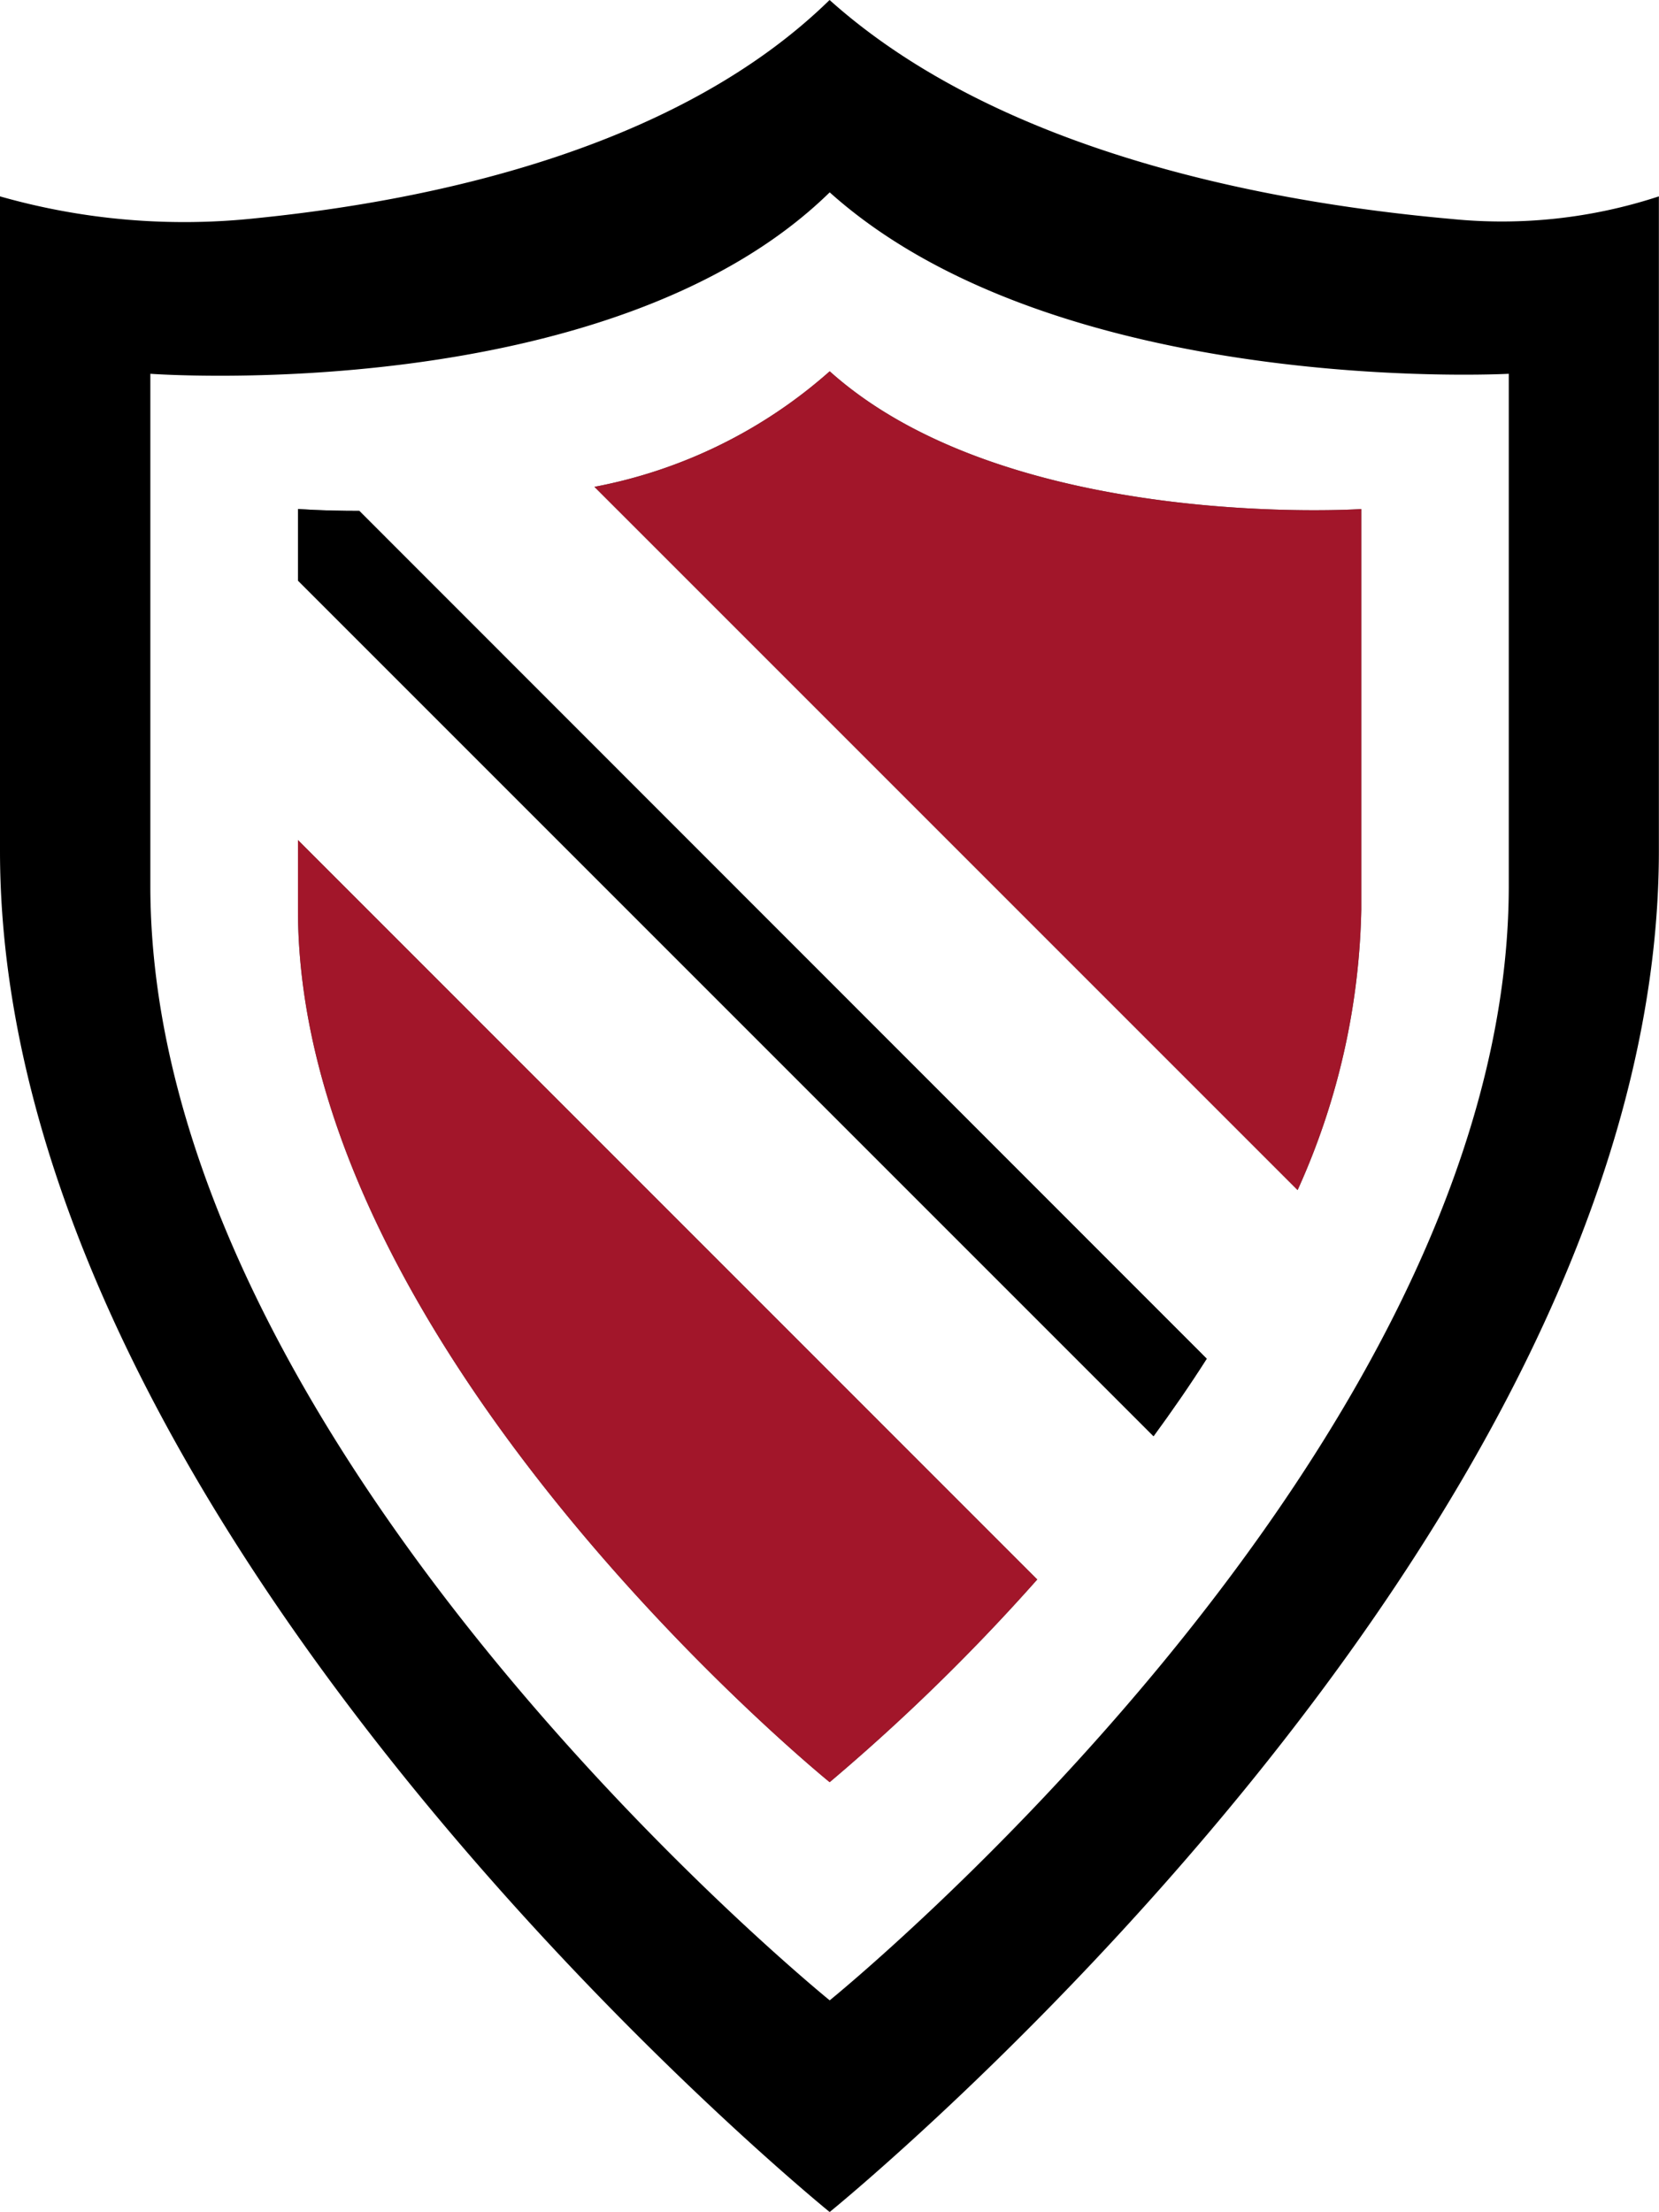
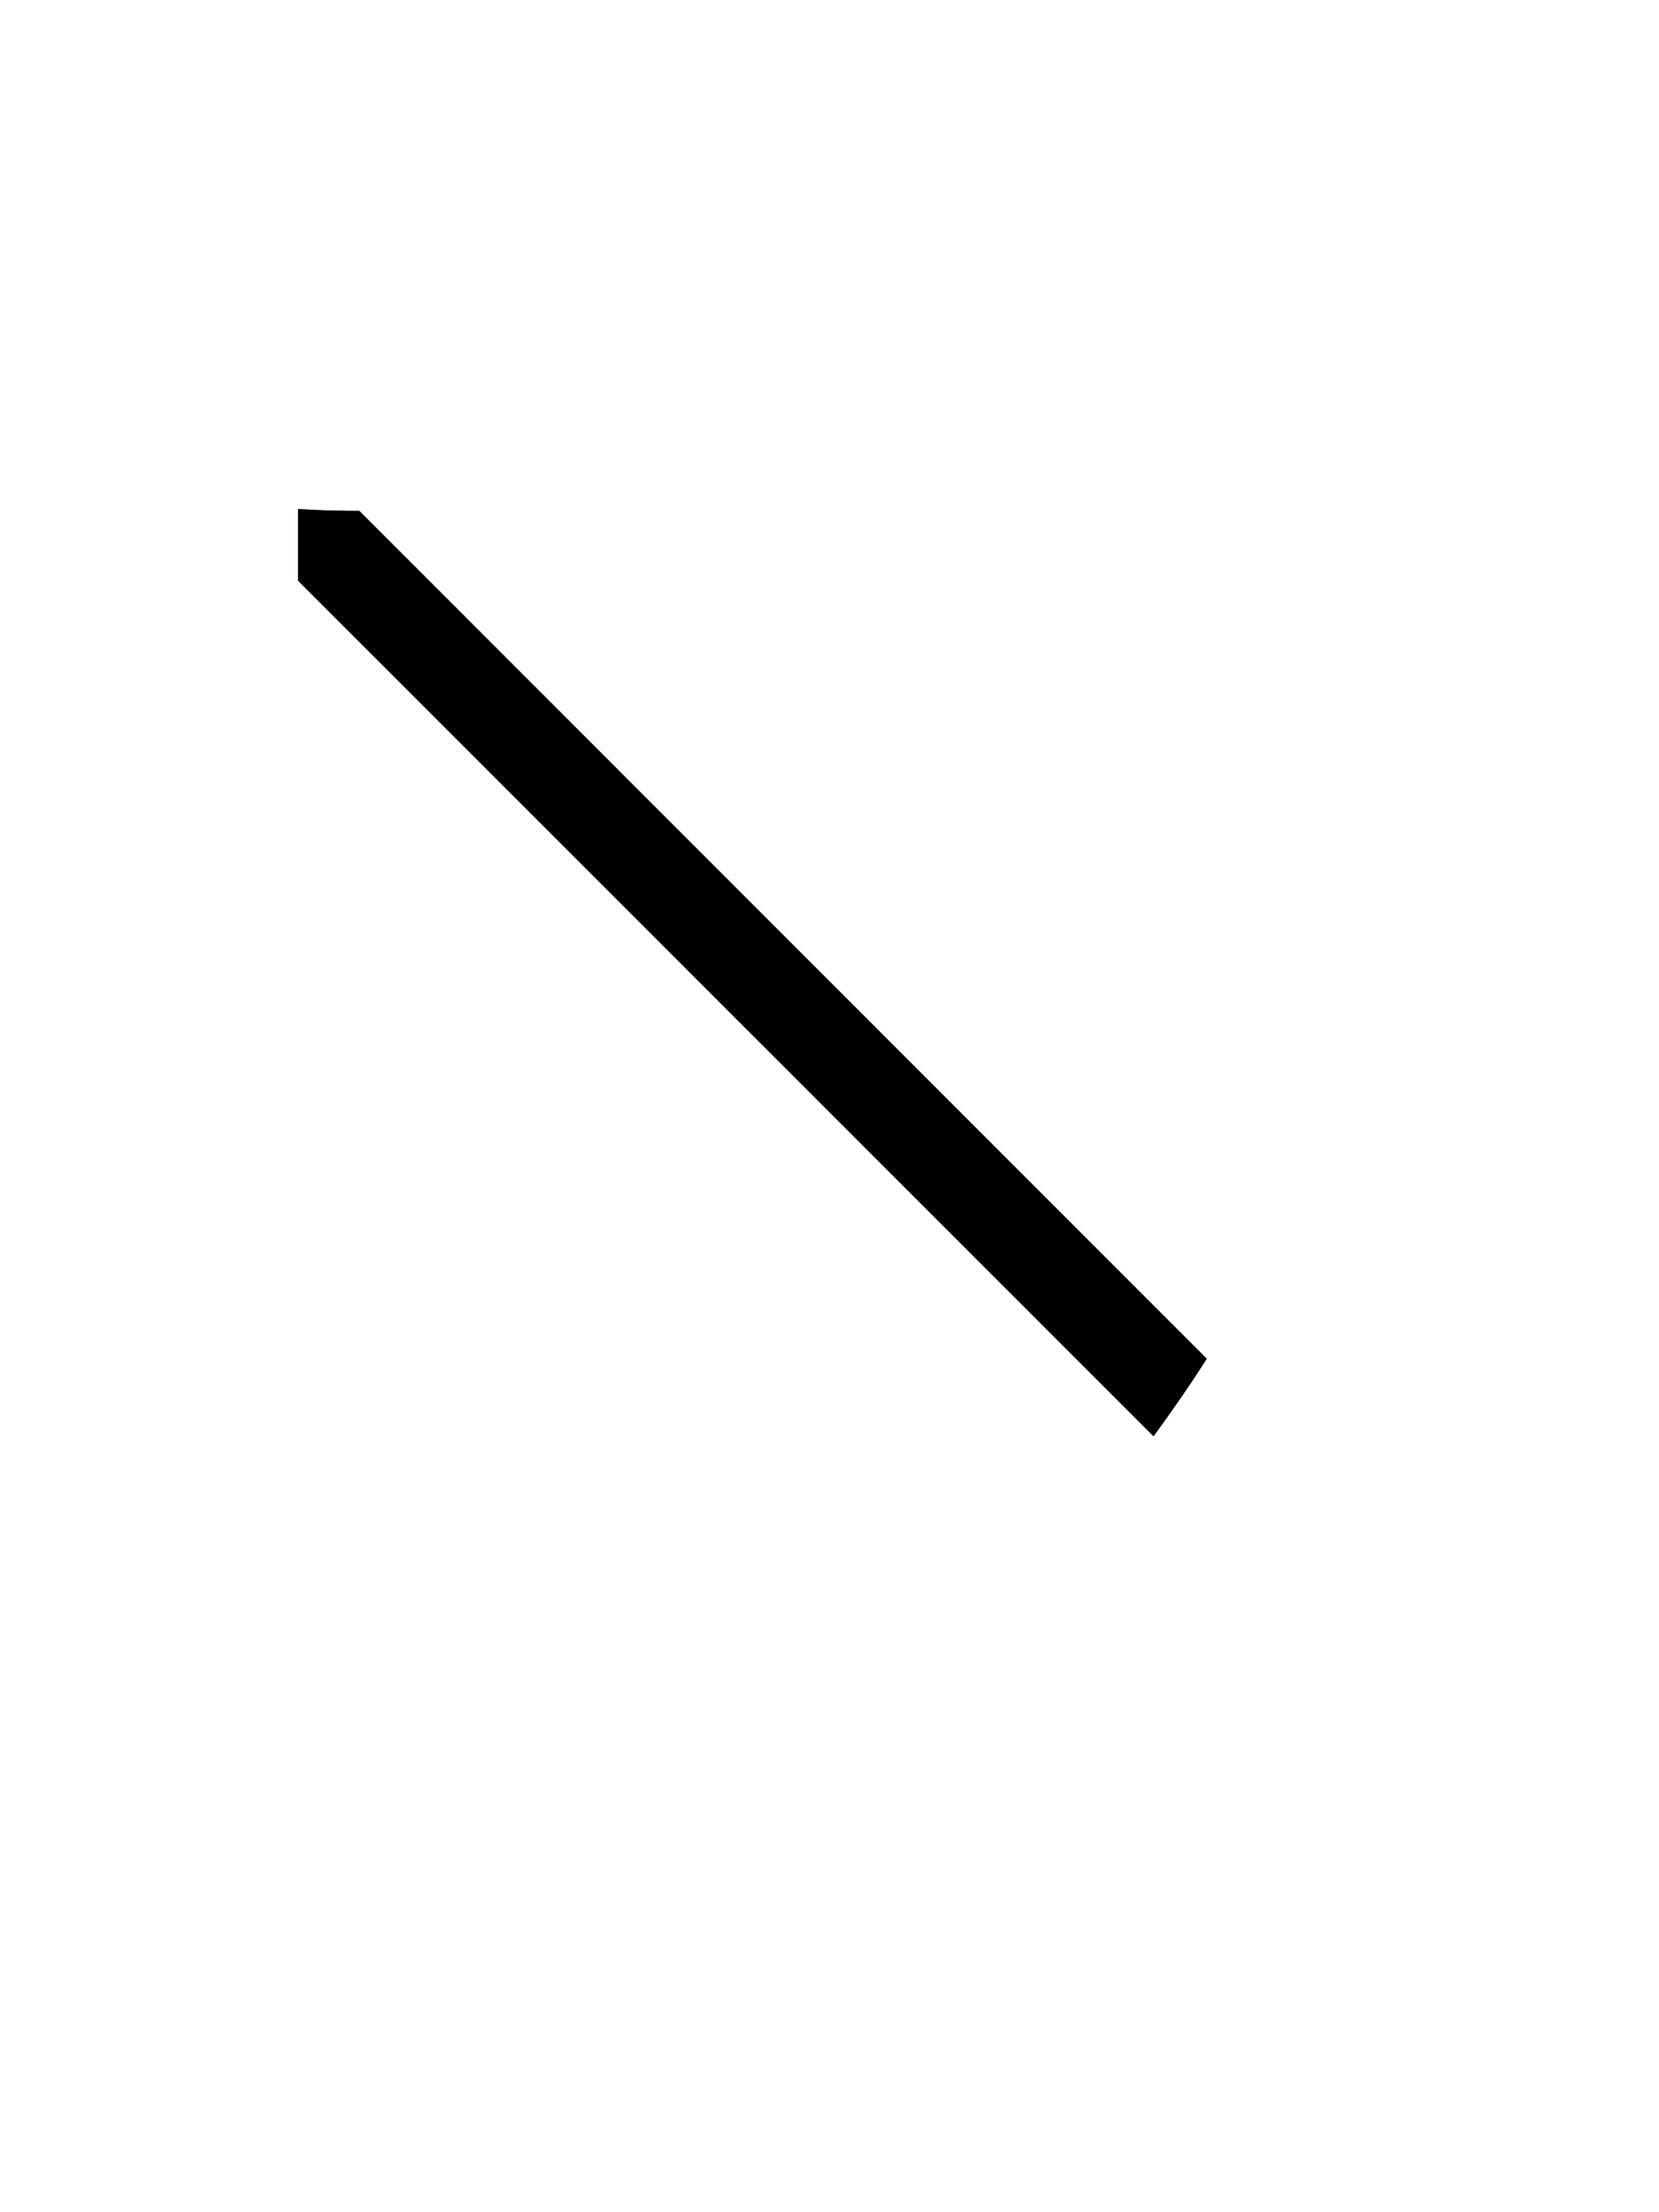
<svg xmlns="http://www.w3.org/2000/svg" width="41.214" height="54.947" viewBox="0 0 41.214 54.947">
  <defs>
    <style>.a{fill:#545454;}.b{fill:#a2162a;}</style>
  </defs>
-   <path d="M0,4.878V21.133C0,38.261,20.611,54.947,20.611,54.947s20.6-16.687,20.6-33.815V4.878a12.5,12.5,0,0,1-5.163.56c-4.6-.41-11.234-1.67-15.439-5.438C16.892,3.636,10.922,4.961,6.36,5.421A16.713,16.713,0,0,1,0,4.878ZM3.735,9.285s11.41.843,16.877-4.507c5.7,5.112,16.87,4.507,16.87,4.507V22c0,14.023-16.87,27.689-16.87,27.689S3.735,36.02,3.735,22C3.735,15.819,3.735,9.285,3.735,9.285Z" />
-   <path class="a" d="M9.406,8.745a12.234,12.234,0,0,0,5.845-2.87c4.462,4,13.206,3.422,13.206,3.422v9.953a17.682,17.682,0,0,1-1.582,6.964Z" transform="translate(5.361 3.348)" />
-   <path class="b" d="M9.406,8.745a12.234,12.234,0,0,0,5.845-2.87c4.462,4,13.206,3.422,13.206,3.422v9.953a17.682,17.682,0,0,1-1.582,6.964Z" transform="translate(5.361 3.348)" />
  <path class="a" d="M27.292,29.161c-.424.666-.868,1.306-1.322,1.926L4.715,9.832V8.053S5.3,8.1,6.239,8.1Z" transform="translate(2.687 4.59)" />
  <path d="M27.292,29.161c-.424.666-.868,1.306-1.322,1.926L4.715,9.832V8.053S5.3,8.1,6.239,8.1Z" transform="translate(2.687 4.59)" />
-   <path class="a" d="M23.081,31.66a50.217,50.217,0,0,1-5.157,5.035S4.715,25.994,4.715,15.022v-1.73Z" transform="translate(2.687 7.575)" />
-   <path class="b" d="M23.081,31.66a50.217,50.217,0,0,1-5.157,5.035S4.715,25.994,4.715,15.022v-1.73Z" transform="translate(2.687 7.575)" />
</svg>